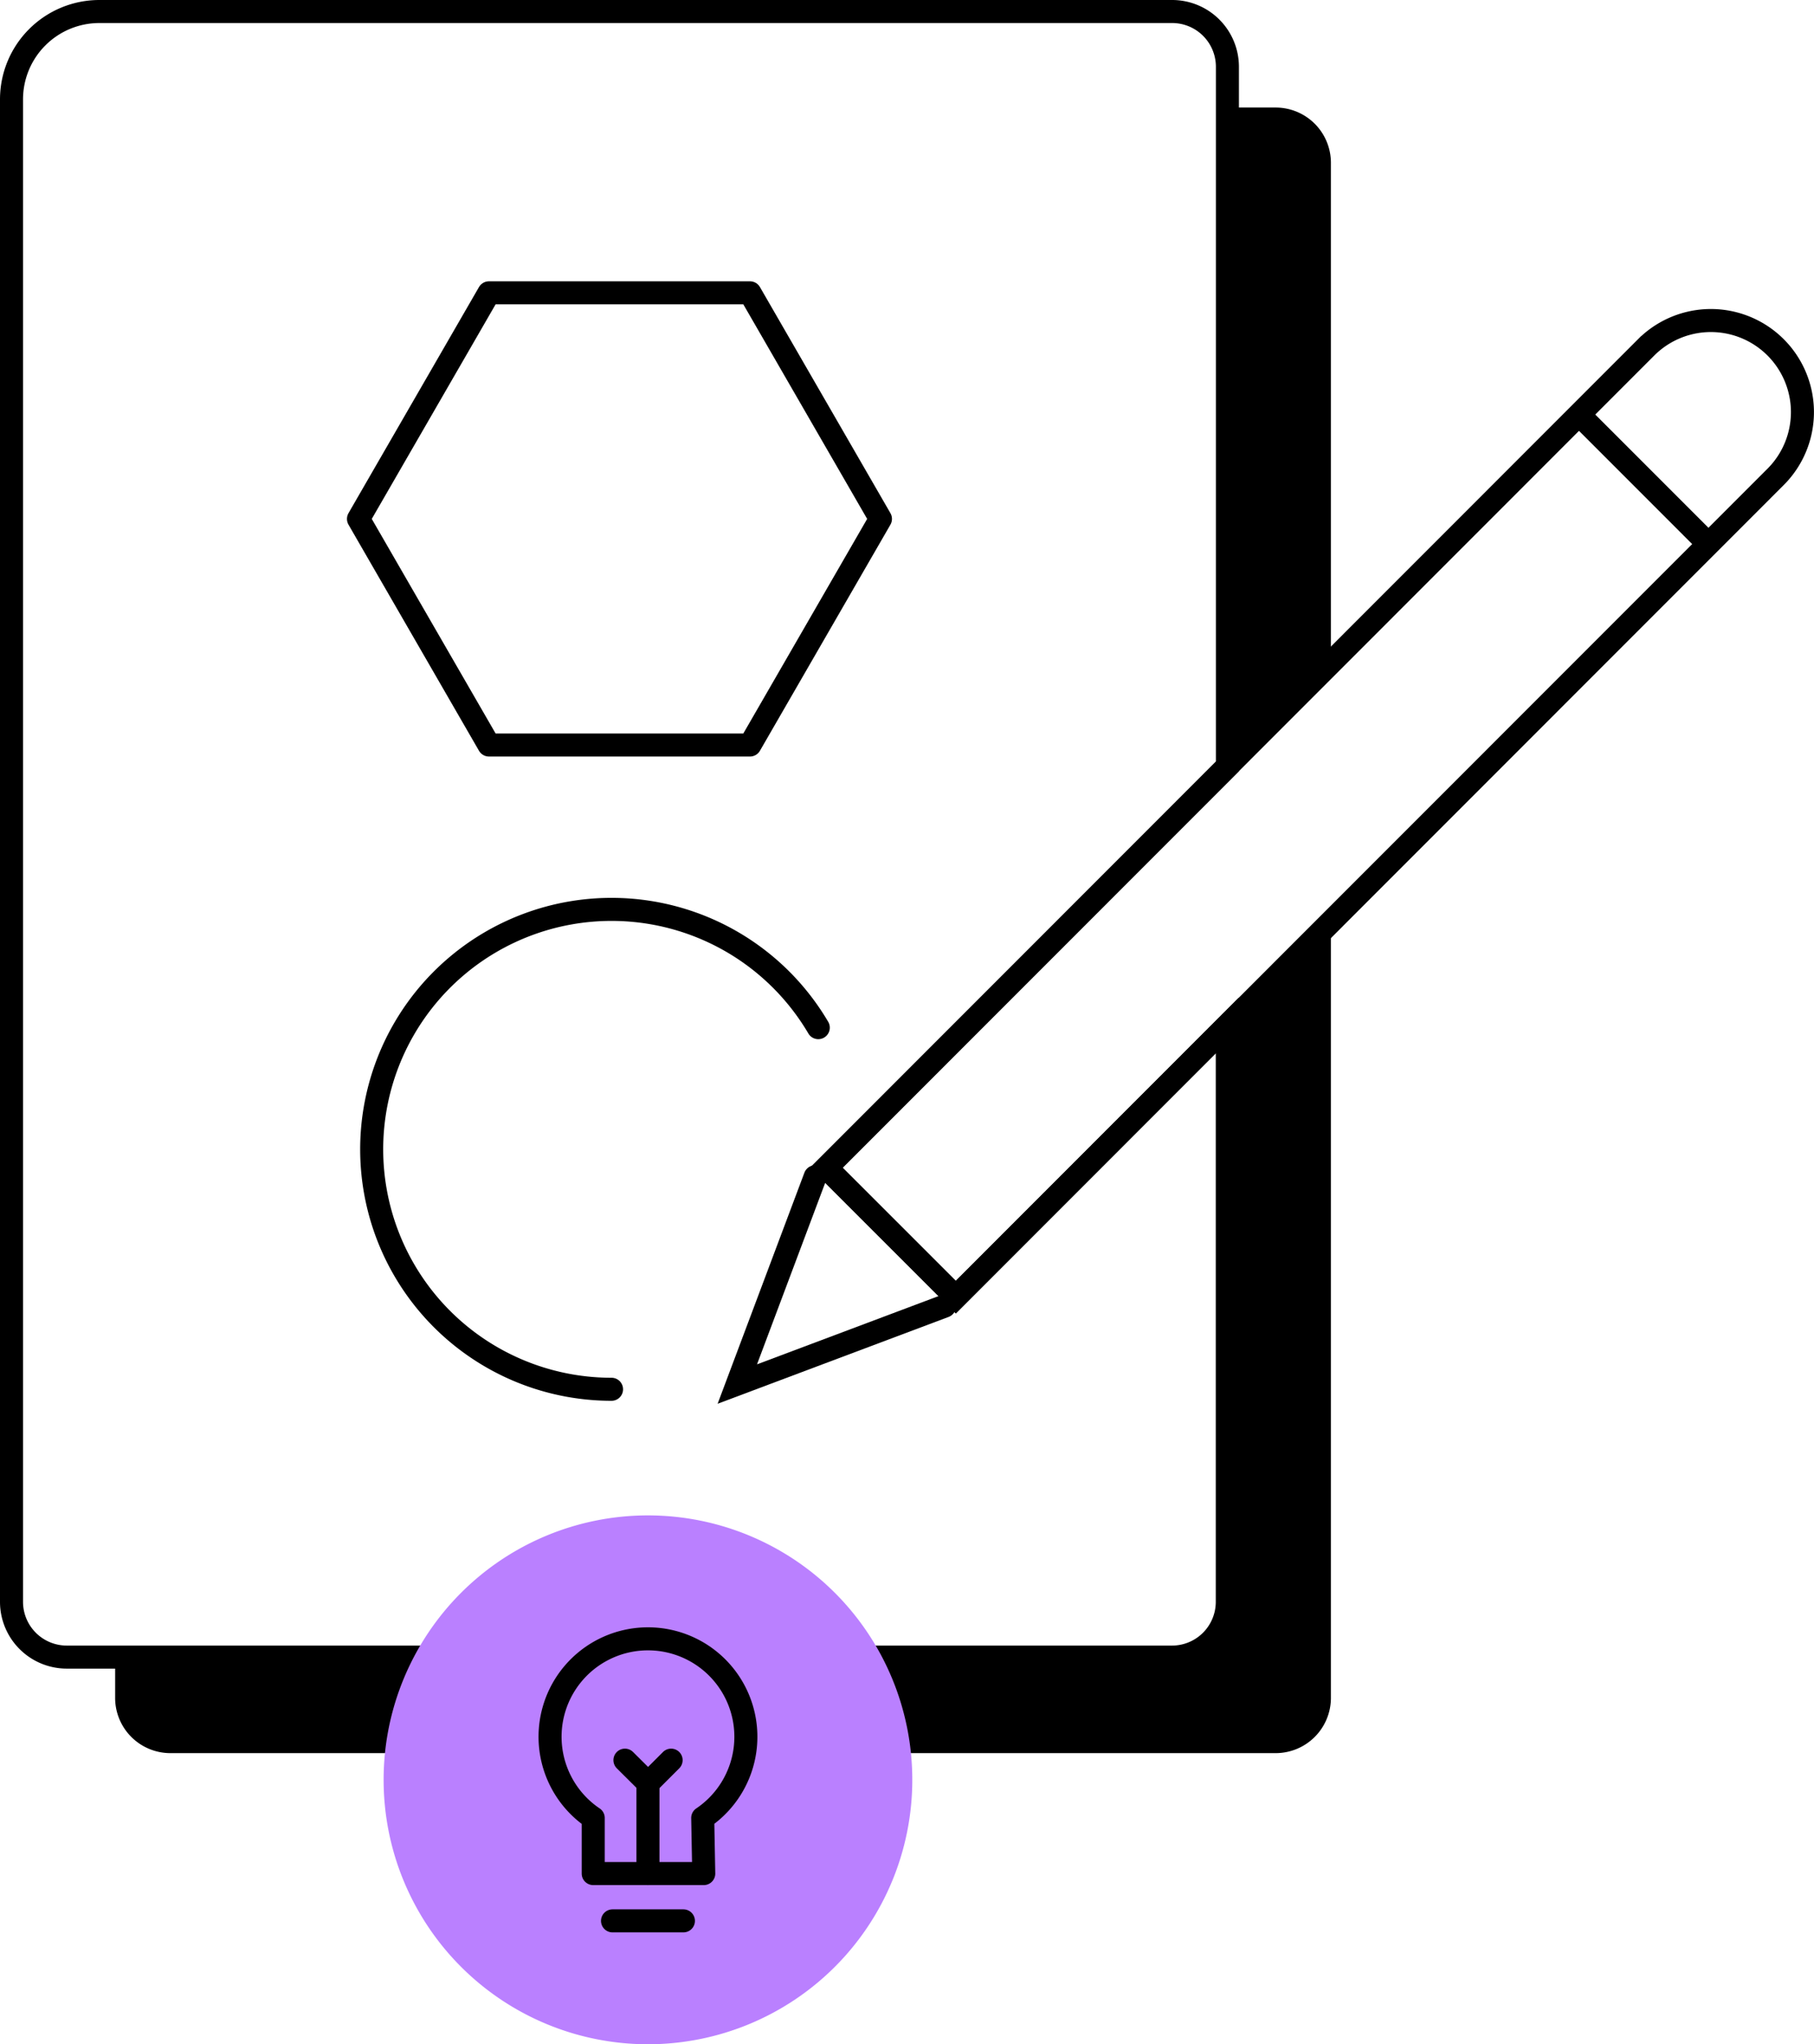
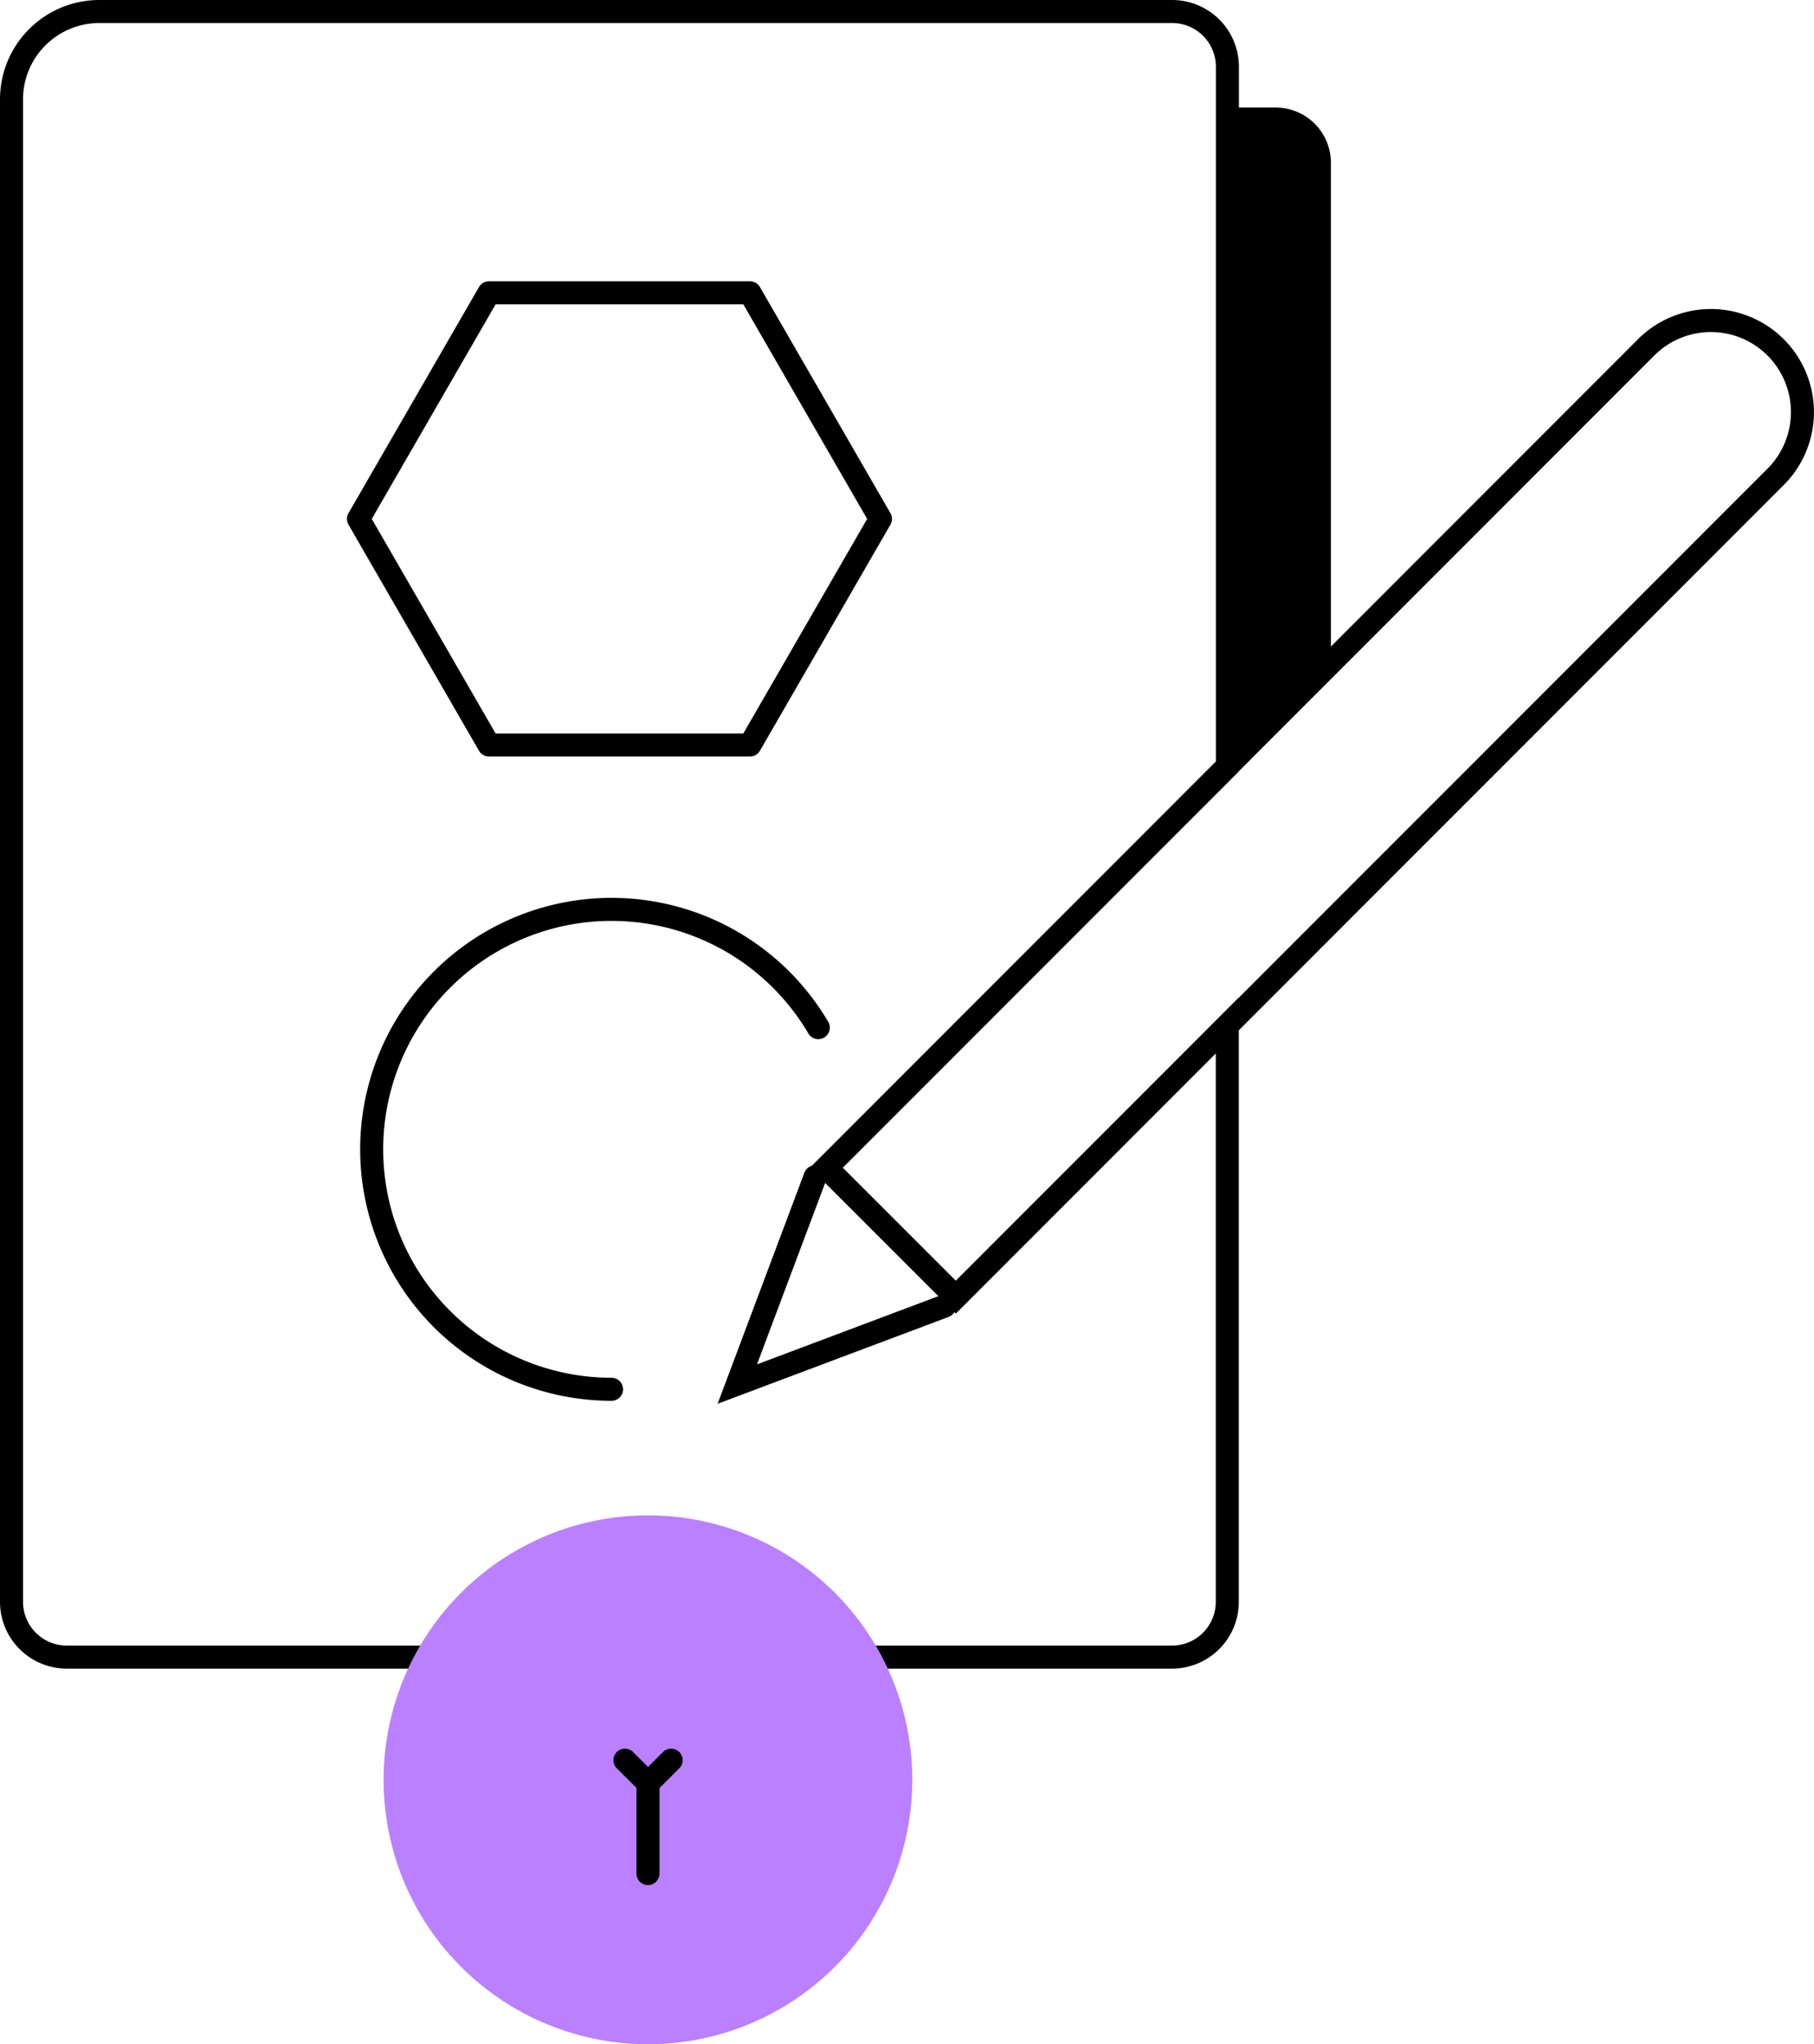
<svg xmlns="http://www.w3.org/2000/svg" width="78.78" height="88.75" viewBox="0 0 78.78 88.75">
  <defs>
    <clipPath id="clip-path">
      <rect id="Rectangle_2184" data-name="Rectangle 2184" width="78.78" height="88.75" transform="translate(0 0)" fill="none" />
    </clipPath>
  </defs>
  <g id="comm-icon-logo" transform="translate(0 0)">
    <g id="Groupe_3884" data-name="Groupe 3884" clip-path="url(#clip-path)">
      <path id="Tracé_5300" data-name="Tracé 5300" d="M77.116,20.7,41.51,56.314l-5.622-5.619,35.6-35.612A3.975,3.975,0,1,1,77.116,20.7Z" fill="none" stroke="#000" stroke-linecap="round" stroke-width="1" />
      <path id="Tracé_5301" data-name="Tracé 5301" d="M41.021,56.705l-9,3.382,3.381-9" fill="none" stroke="#000" stroke-linecap="round" stroke-width="1" />
-       <line id="Ligne_1172" data-name="Ligne 1172" x2="5.351" y2="5.351" transform="translate(68.815 18.239)" fill="#f1e8ff" />
-       <line id="Ligne_1173" data-name="Ligne 1173" x2="5.351" y2="5.351" transform="translate(68.815 18.239)" fill="none" stroke="#000" stroke-linecap="round" stroke-width="1" />
      <path id="Tracé_5302" data-name="Tracé 5302" d="M57.8,28.778V7.05a2.4,2.4,0,0,0-2.4-2.381H53.3v28.6Z" />
-       <path id="Tracé_5303" data-name="Tracé 5303" d="M53.305,44.518V69.56a2.4,2.4,0,0,1-2.4,2.382H5v1.787A2.4,2.4,0,0,0,7.4,76.11H55.4a2.4,2.4,0,0,0,2.4-2.381V40.022Z" />
      <path id="Tracé_5304" data-name="Tracé 5304" d="M41.51,56.314l-5.622-5.62,17.417-17.42V2.881A2.4,2.4,0,0,0,50.9.5H4.315A3.815,3.815,0,0,0,.5,4.315V69.56a2.4,2.4,0,0,0,2.4,2.381h48a2.4,2.4,0,0,0,2.4-2.381V44.518Z" fill="none" stroke="#000" stroke-linecap="round" stroke-width="1" />
      <path id="Tracé_5305" data-name="Tracé 5305" d="M28.14,65.789a11.48,11.48,0,1,1-11.48,11.48,11.48,11.48,0,0,1,11.48-11.48" fill="#ba80ff" />
      <path id="Tracé_5306" data-name="Tracé 5306" d="M26.558,60.314a10.417,10.417,0,1,1,8.979-15.7" fill="none" stroke="#000" stroke-linecap="round" stroke-width="1" />
      <path id="Tracé_5307" data-name="Tracé 5307" d="M32.57,12.712H21.235l-5.667,9.816,5.667,9.816H32.57l5.667-9.816Z" fill="none" stroke="#000" stroke-linecap="round" stroke-linejoin="round" stroke-width="1" />
-       <path id="Tracé_5308" data-name="Tracé 5308" d="M30.518,78.925a4.252,4.252,0,1,0-4.755,0v2.414h4.8Z" fill="none" stroke="#000" stroke-linecap="round" stroke-linejoin="round" stroke-width="1" />
-       <line id="Ligne_1174" data-name="Ligne 1174" x2="3.079" transform="translate(26.601 83.392)" fill="none" stroke="#000" stroke-linecap="round" stroke-linejoin="round" stroke-width="1" />
      <line id="Ligne_1175" data-name="Ligne 1175" y1="3.919" transform="translate(28.14 77.42)" fill="none" stroke="#000" stroke-linecap="round" stroke-linejoin="round" stroke-width="1" />
      <path id="Tracé_5309" data-name="Tracé 5309" d="M29.146,76.415l-1,1-1.006-1" fill="none" stroke="#000" stroke-linecap="round" stroke-linejoin="round" stroke-width="1" />
    </g>
  </g>
</svg>